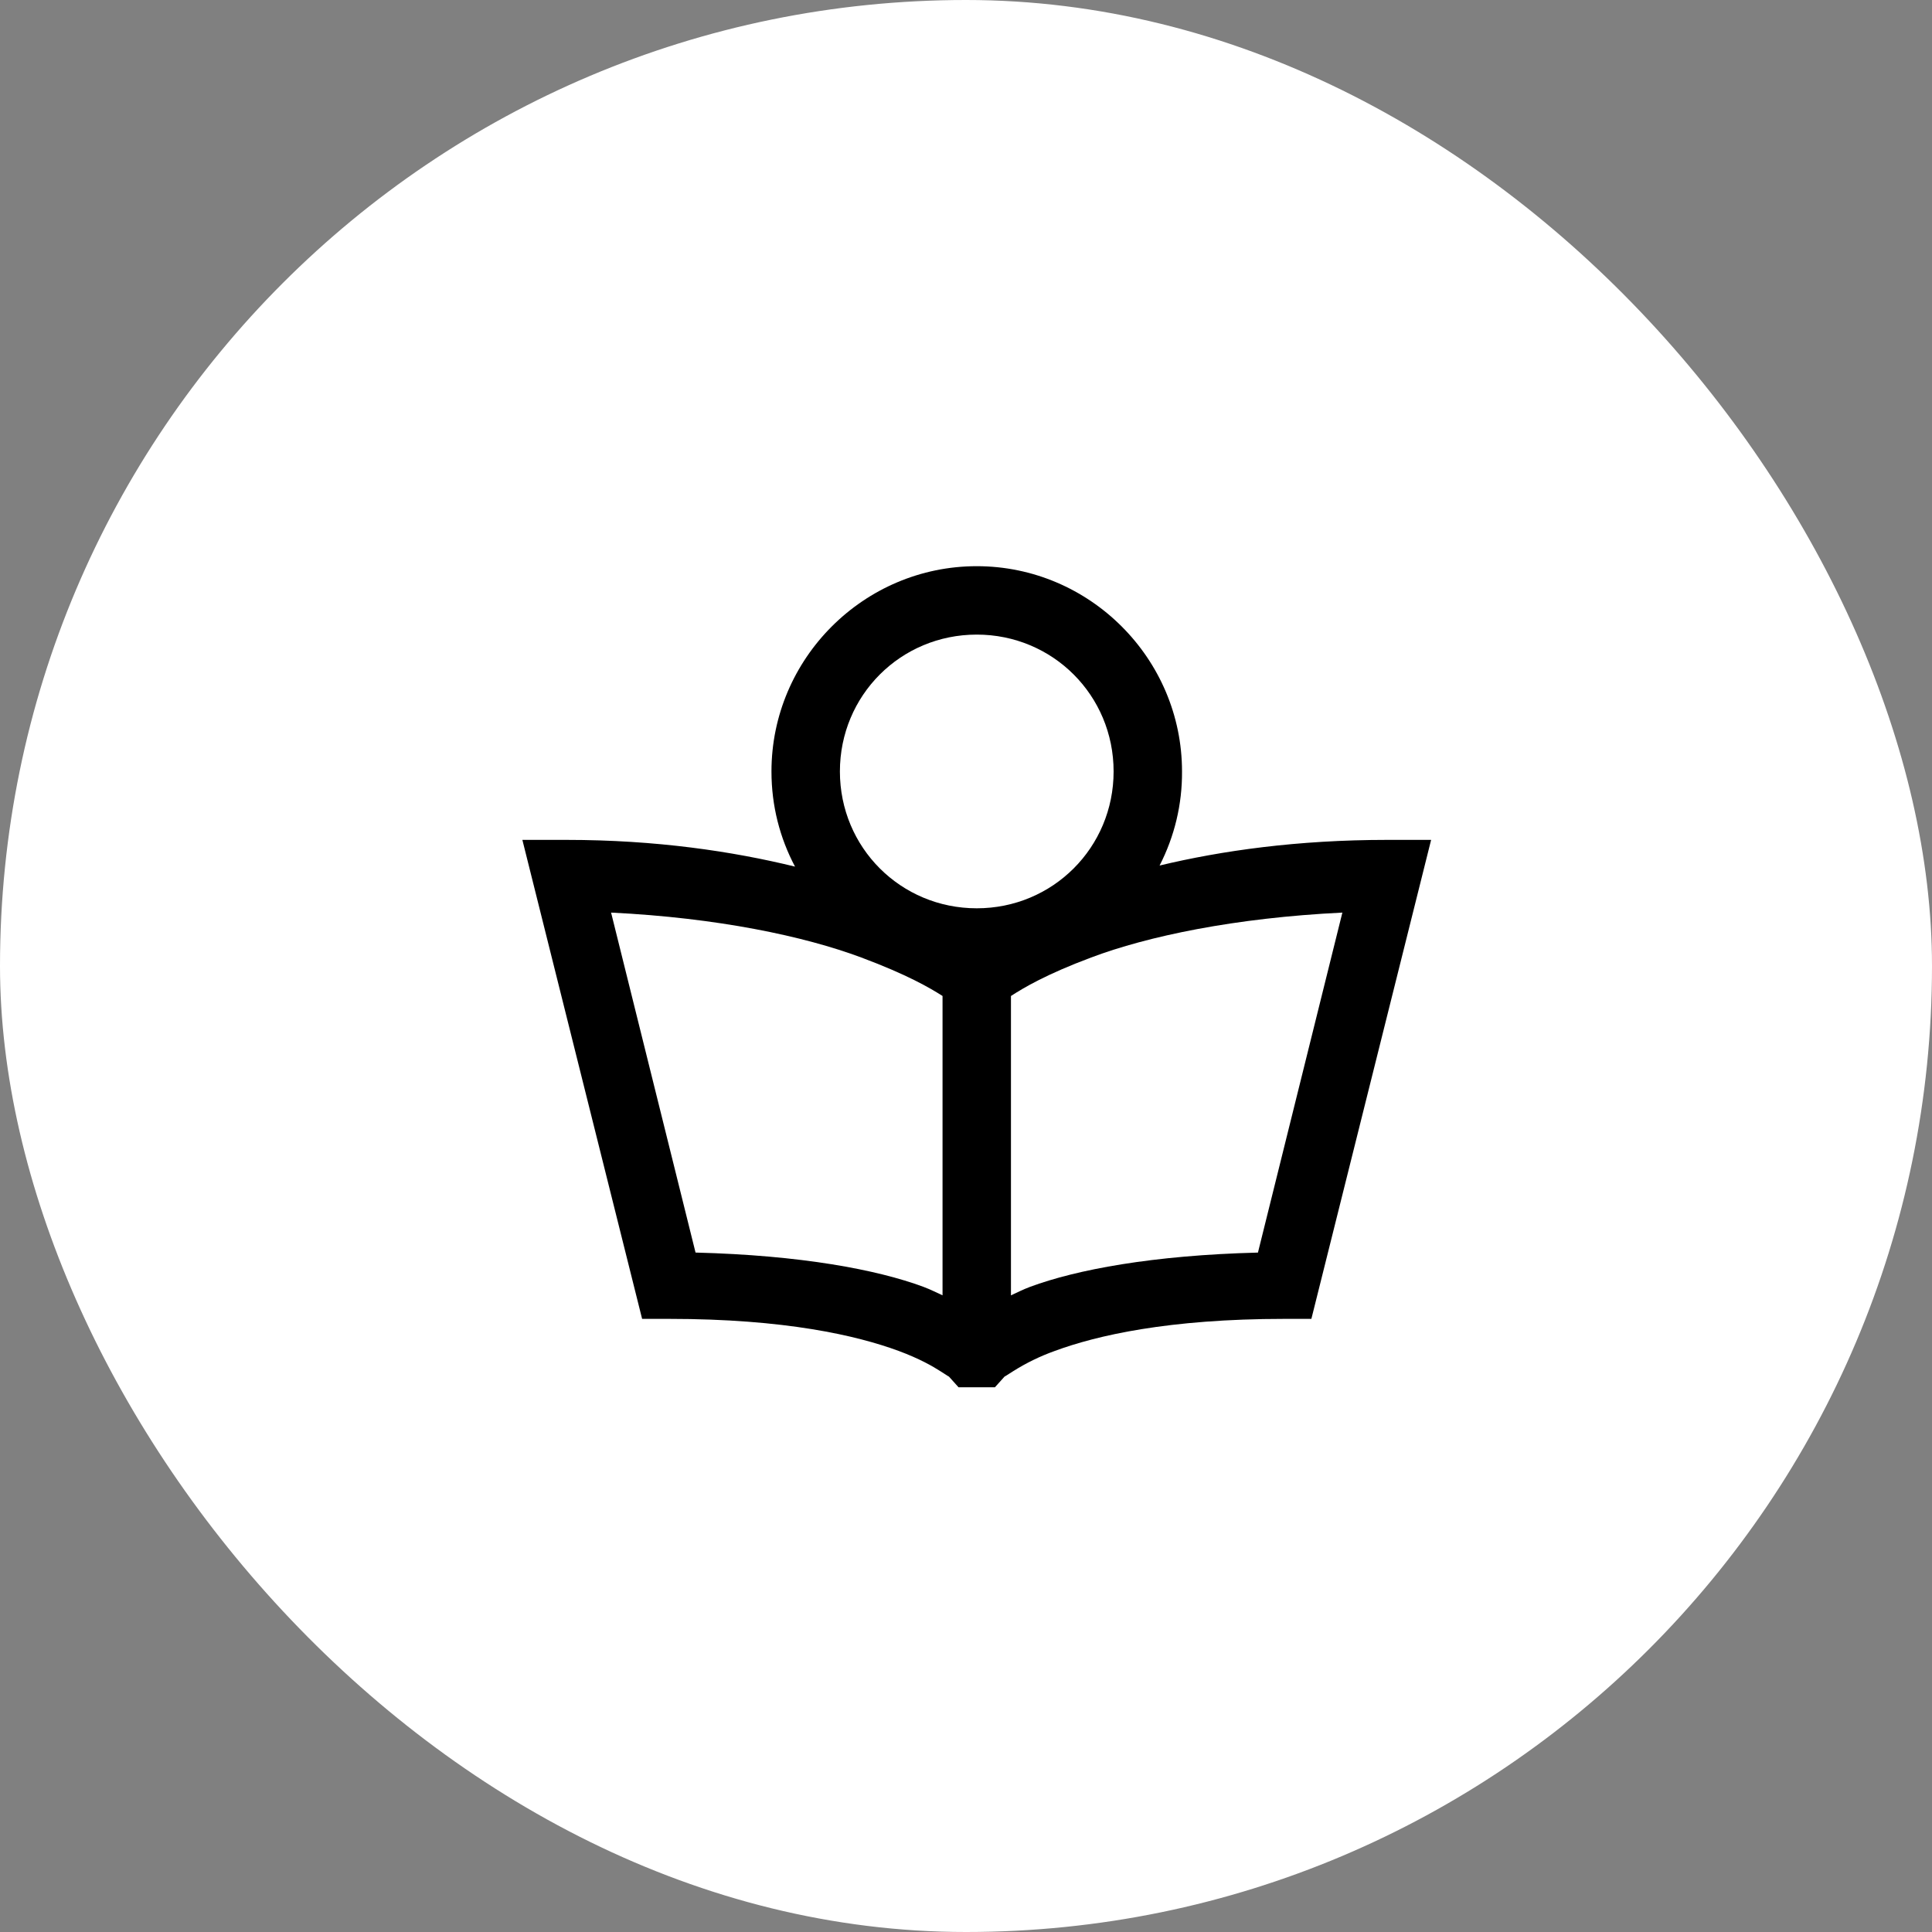
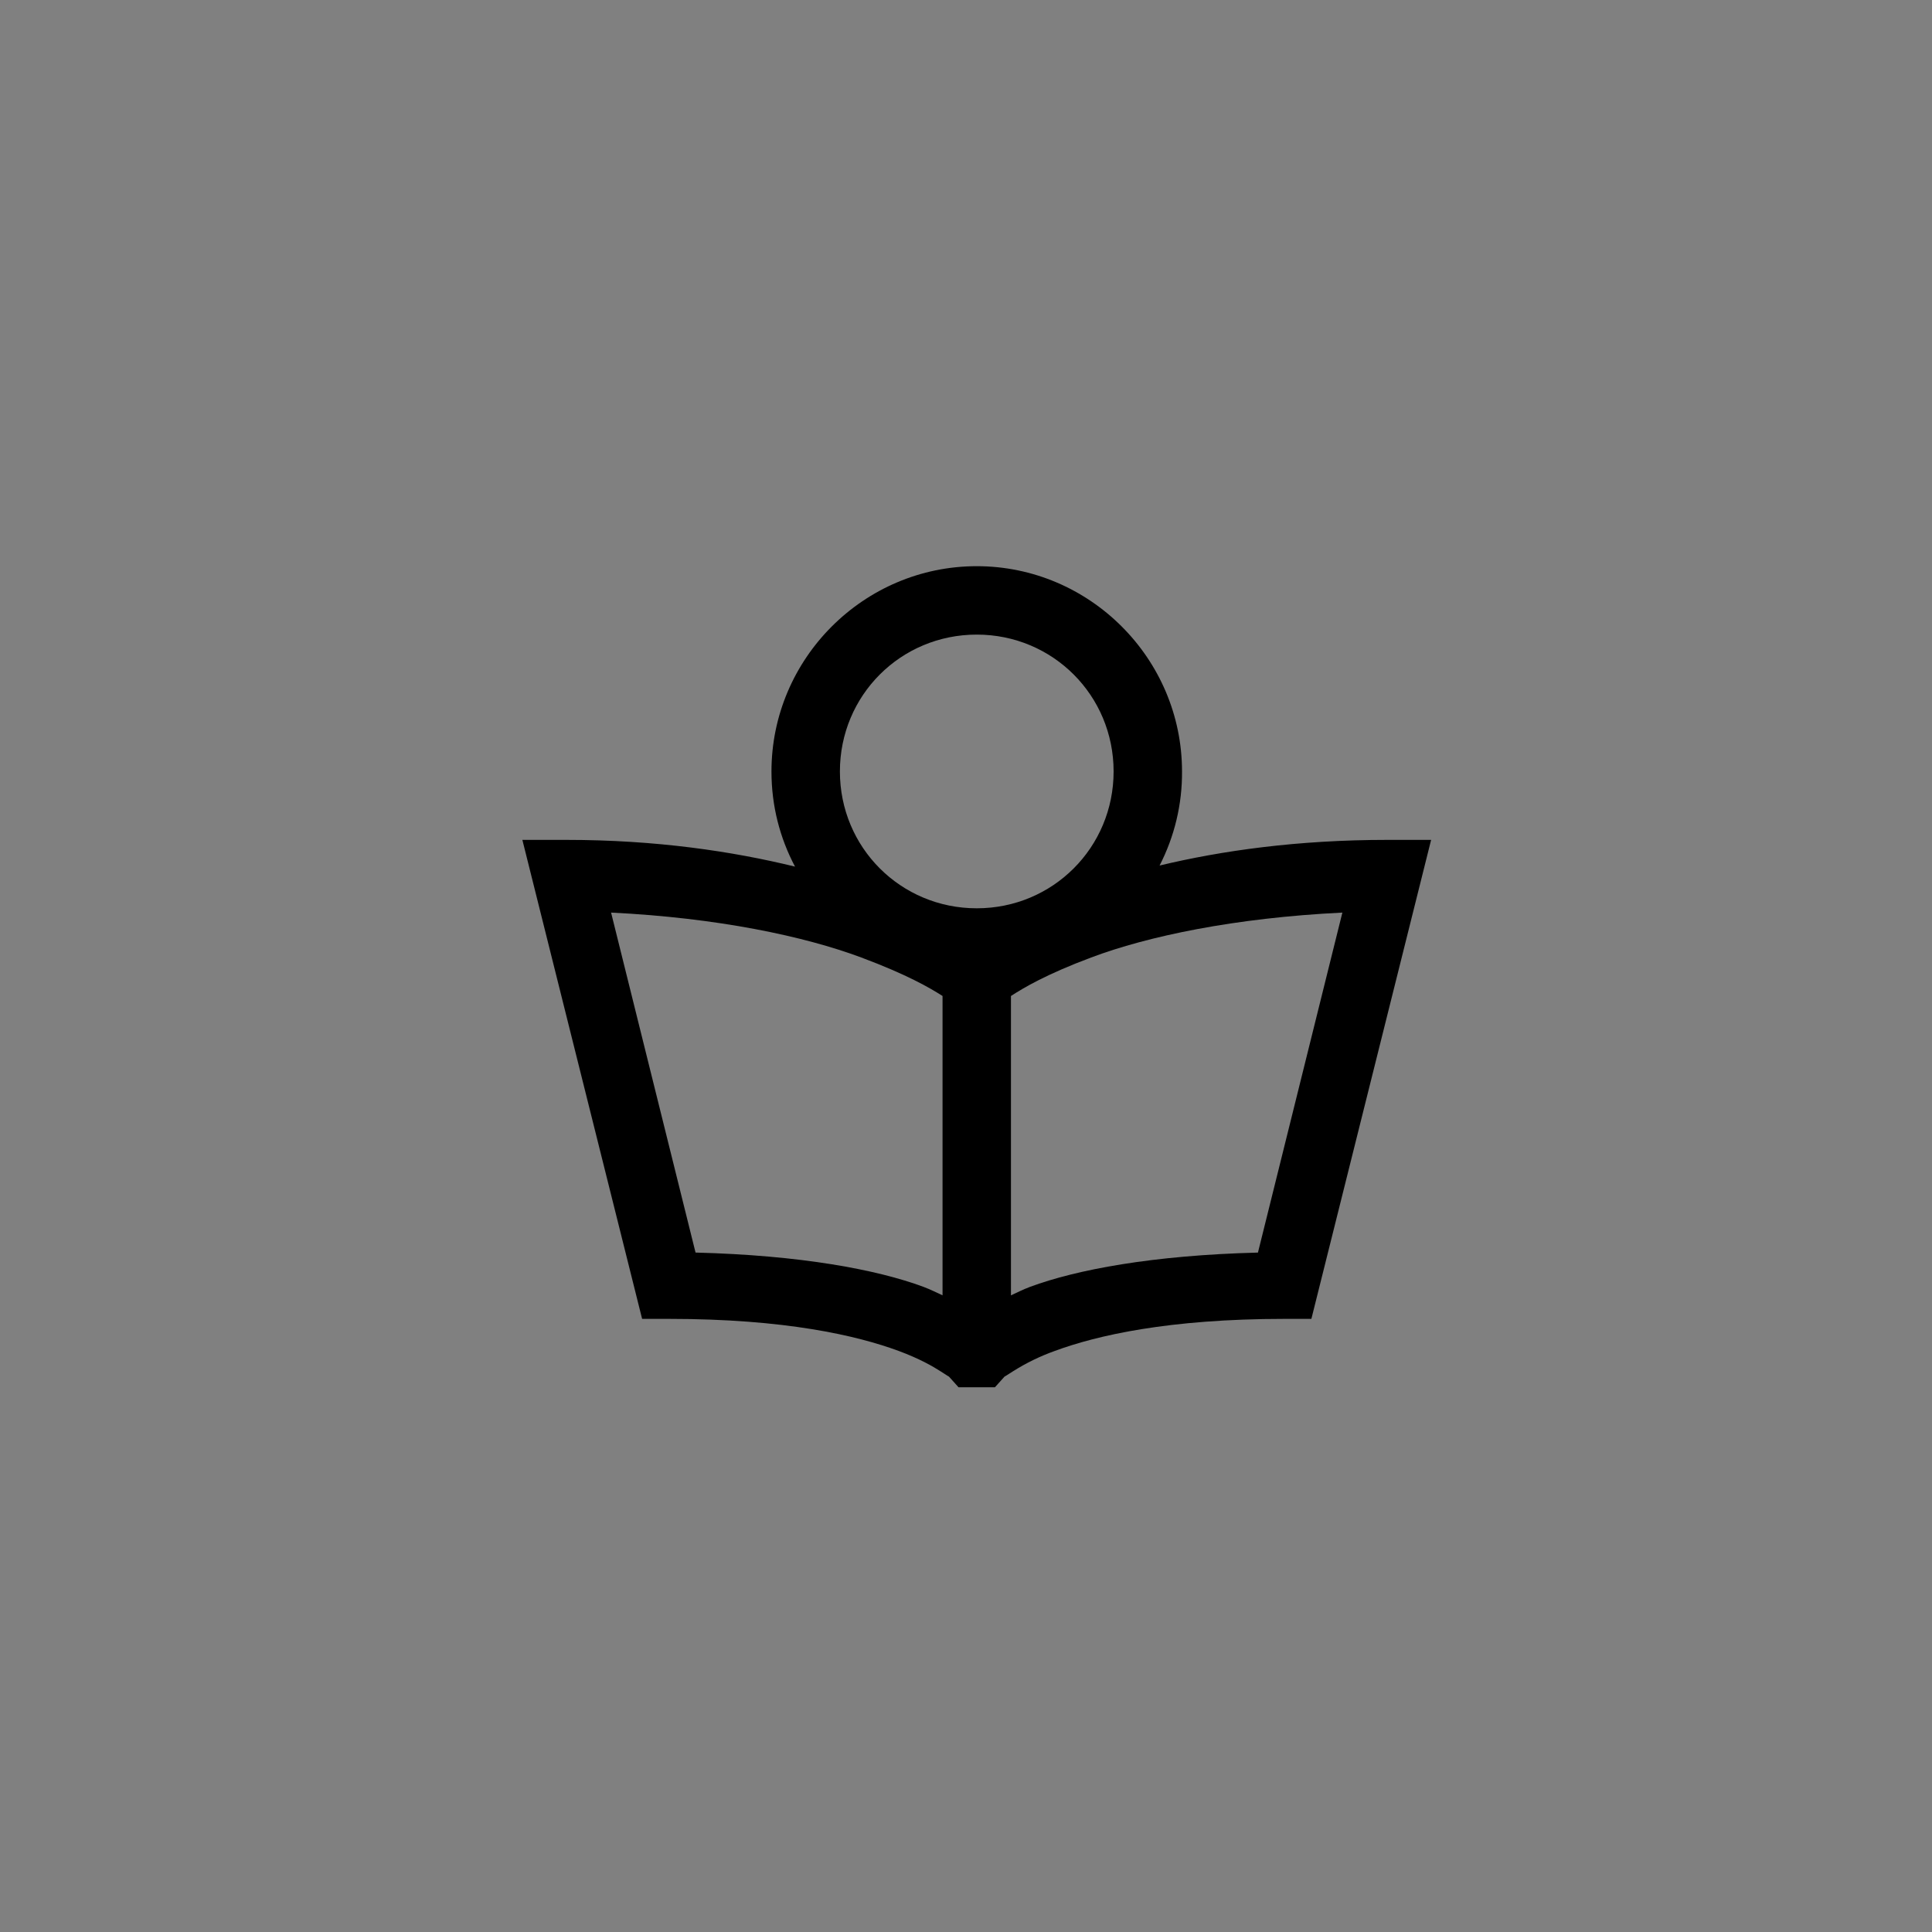
<svg xmlns="http://www.w3.org/2000/svg" width="90" height="90" viewBox="0 0 90 90" fill="none">
  <rect x="0" y="0" width="90" height="90" fill="#808080" stroke="none" />
-   <rect width="90" height="90" rx="45" fill="white" />
  <path d="M45.501 26.375C40.241 26.375 35.938 30.678 35.938 35.938C35.938 37.544 36.33 39.037 37.035 40.37C34.126 39.66 30.583 39.125 26.376 39.125H24.334L29.912 61.438H31.157C36.585 61.438 39.922 62.215 41.865 62.932C42.837 63.293 43.453 63.648 43.808 63.877C44.162 64.109 44.206 64.128 44.206 64.128L44.653 64.625H46.347L46.796 64.126C46.796 64.126 46.839 64.109 47.195 63.877C47.805 63.492 48.456 63.175 49.136 62.932C51.079 62.215 54.416 61.438 59.844 61.438H61.089L66.667 39.125H64.626C60.436 39.125 56.899 39.629 54.018 40.32C54.715 38.965 55.074 37.462 55.063 35.938C55.063 30.678 50.76 26.375 45.501 26.375ZM45.501 29.562C49.044 29.562 51.876 32.395 51.876 35.938C51.876 39.48 49.044 42.312 45.501 42.312C41.958 42.312 39.126 39.48 39.126 35.938C39.126 32.395 41.958 29.562 45.501 29.562ZM28.467 42.512C33.423 42.754 37.47 43.613 40.122 44.604C42.257 45.401 43.309 46.016 43.907 46.396V60.341C43.62 60.21 43.359 60.075 43.01 59.943C40.856 59.146 37.32 58.475 32.401 58.349L28.467 42.512ZM62.533 42.512L58.6 58.35C53.681 58.475 50.145 59.147 47.99 59.944C47.643 60.075 47.381 60.21 47.094 60.343V46.397C47.692 46.01 48.737 45.388 50.83 44.604C53.463 43.613 57.516 42.756 62.533 42.512Z" fill="black" />
</svg>